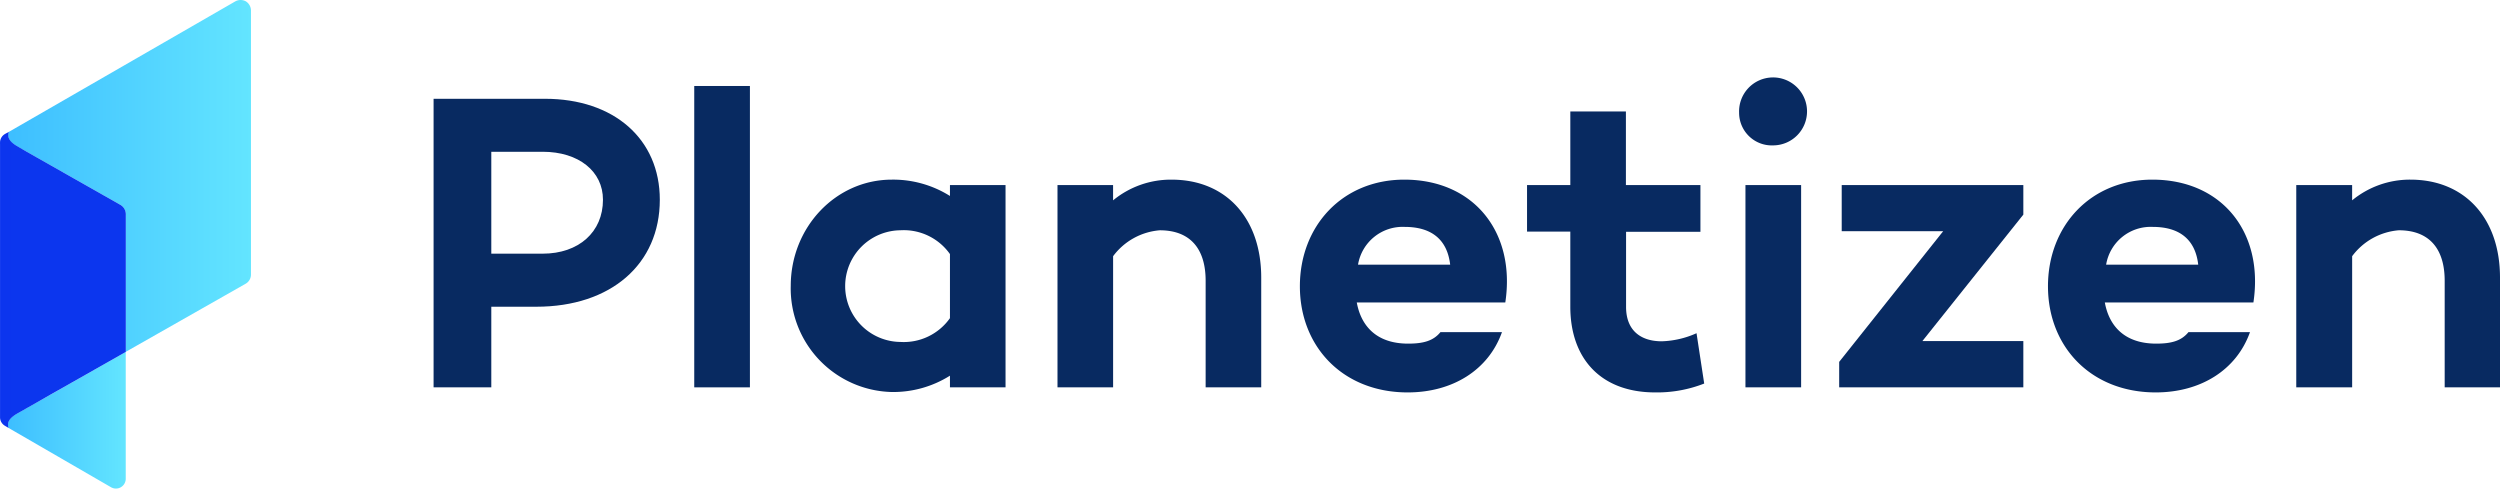
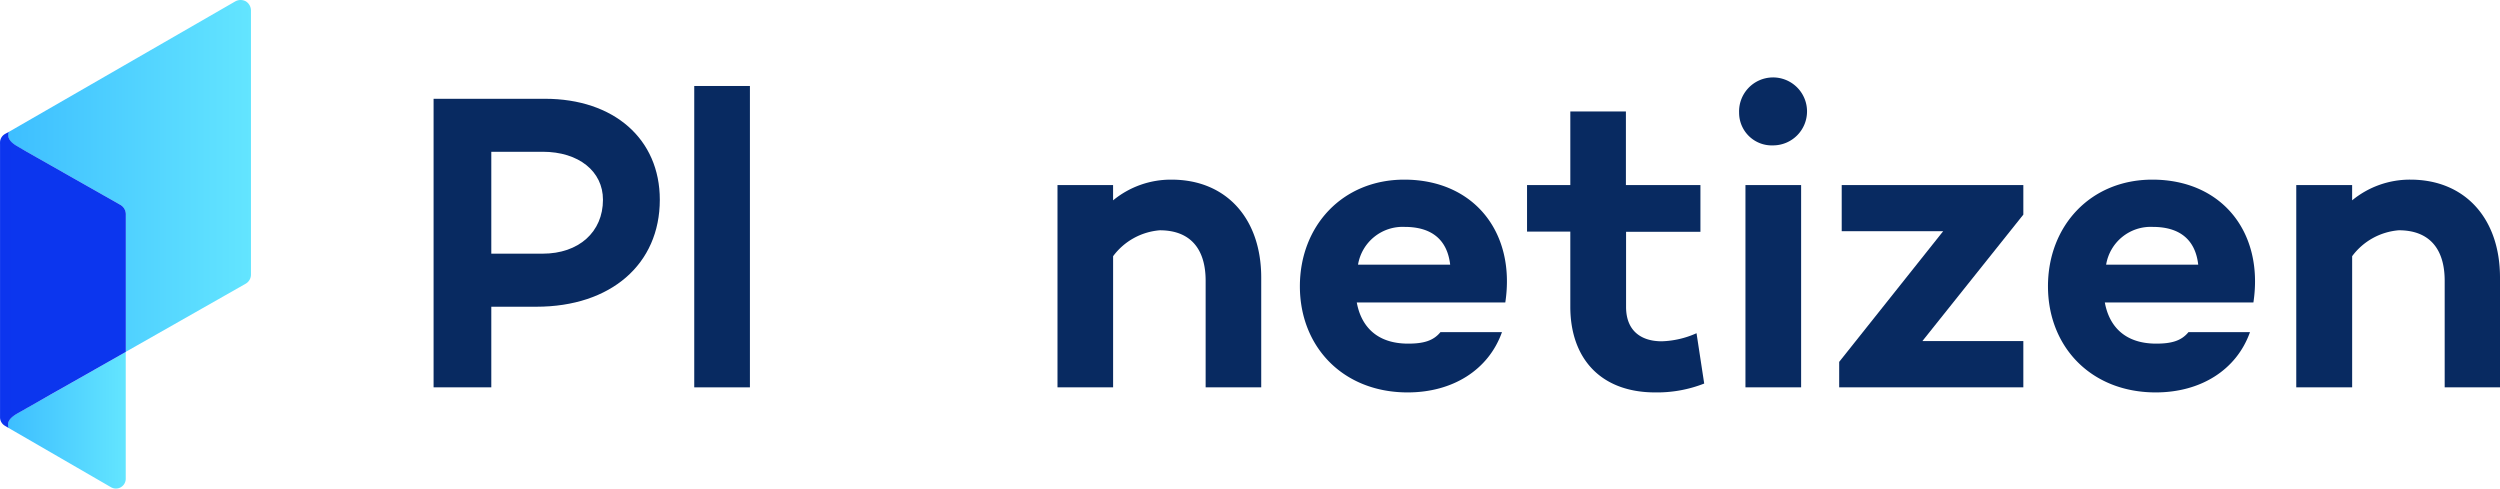
<svg xmlns="http://www.w3.org/2000/svg" width="278.435" height="54.409" viewBox="0 0 278.435 54.409">
  <defs>
    <style>.a,.d{isolation:isolate;}.b{fill:url(#a);}.c,.d{fill:url(#b);}.d{mix-blend-mode:multiply;}.e{fill:url(#d);}.f{fill:#082a61;}</style>
    <linearGradient id="a" x1="-0.032" y1="0.5" x2="1.001" y2="0.5" gradientUnits="objectBoundingBox">
      <stop offset="0" stop-color="#3cbdff" />
      <stop offset="1" stop-color="#63e5ff" />
    </linearGradient>
    <linearGradient id="b" x1="-0.019" y1="0.5" x2="1" y2="0.5" href="#a" />
    <linearGradient id="d" x1="-21.96" y1="0.5" x2="34.727" y2="0.5" gradientUnits="objectBoundingBox">
      <stop offset="0" stop-color="#0724ea" />
      <stop offset="1" stop-color="#1351f4" />
    </linearGradient>
  </defs>
  <g class="a" transform="translate(0.004 -0.006)">
    <g transform="translate(-0.004 0.006)">
      <path class="b" d="M27.969.16a1.213,1.213,0,0,0-1.182,0L1.555,14.7c-.176.5-.061.982.831,1.534l1.158.667L13.98,22.815a1.213,1.213,0,0,1,.606,1.061V39.194l13.341-7.58a1.17,1.17,0,0,0,.606-1.031V1.215A1.213,1.213,0,0,0,27.969.16Z" transform="translate(-0.582 -0.006)" />
      <path class="c" d="M4.124,70.581l-.606.34-.849.485c-1.17.606-1.328,1.158-1.134,1.71l11.406,6.6a1.092,1.092,0,0,0,1.637-.946V64.65L9.315,67.64,6.24,69.38Z" transform="translate(-0.574 -25.45)" />
      <path class="d" d="M4.124,70.581l-.606.34-.849.485c-1.17.606-1.328,1.158-1.134,1.71l11.406,6.6a1.092,1.092,0,0,0,1.637-.946V64.65L9.315,67.64,6.24,69.38Z" transform="translate(-0.574 -25.45)" />
      <path class="e" d="M13.394,32.35,2.958,26.431l-1.14-.667C.926,25.212.811,24.727.987,24.23h0l-.073.042L.6,24.43v.024H.569a1.1,1.1,0,0,0-.57.964H0a1.17,1.17,0,0,0,0,.146V56.017a1.092,1.092,0,0,0,.546.946l.418.249h0C.769,56.66.926,56.126,2.1,55.5l.849-.485.606-.34,2.116-1.213,3.074-1.74,1.88-1.067,3.384-1.922h0V33.411A1.213,1.213,0,0,0,13.394,32.35Z" transform="translate(0.004 -9.541)" />
      <path class="f" d="M104.826,29.393c0,7.186-5.458,11.916-13.753,11.916H86.058v8.981H79.63V18.15H92.019C99.72,18.144,104.826,22.631,104.826,29.393Zm-6.331,0c0-3.165-2.7-5.342-6.713-5.342H86.058V35.4h5.724C95.8,35.4,98.495,32.989,98.495,29.393Z" transform="translate(-31.34 -7.148)" />
      <path class="f" d="M133.707,15.8V49.364h-6.2V15.8Z" transform="translate(-50.186 -6.223)" />
-       <path class="f" d="M169.152,33.606V56.133h-6.191v-1.3a11.879,11.879,0,0,1-6.476,1.819A11.533,11.533,0,0,1,145.23,44.83c0-6.525,5.015-11.831,11.255-11.831a11.879,11.879,0,0,1,6.476,1.819V33.606Zm-6.191,14.82V41.289a6.3,6.3,0,0,0-5.53-2.65,6.219,6.219,0,0,0,0,12.437A6.3,6.3,0,0,0,162.961,48.426Z" transform="translate(-57.161 -12.992)" />
      <path class="f" d="M216.911,43.915V56.134H210.72V44.267c0-3.687-1.819-5.627-5.106-5.627a7.185,7.185,0,0,0-5.2,2.886V56.134H194.22V33.606h6.191v1.7A10.121,10.121,0,0,1,206.936,33C212.939,33,216.911,37.245,216.911,43.915Z" transform="translate(-76.443 -12.992)" />
      <path class="f" d="M261.619,46.68H245.077c.473,2.6,2.177,4.584,5.718,4.584,1.655,0,2.789-.285,3.6-1.279h6.852c-1.51,4.245-5.53,6.713-10.5,6.713-7.228,0-12.007-5.106-12.007-11.819S243.47,33,250.371,33C258.126,33,262.8,38.876,261.619,46.68Zm-16.4-4.208h10.26c-.333-2.886-2.177-4.208-5.057-4.208A5.035,5.035,0,0,0,245.216,42.472Z" transform="translate(-93.967 -12.993)" />
      <path class="f" d="M300.192,50.782a14.365,14.365,0,0,1-5.458.988c-6.064,0-9.454-3.778-9.454-9.545V33.857H280.46V28.678h4.821v-8.2h6.191v8.2h8.3v5.2H291.49V42.25c0,2.644,1.655,3.826,3.972,3.826a10.133,10.133,0,0,0,3.875-.9Z" transform="translate(-110.388 -8.065)" />
      <path class="f" d="M319.408,18.159a3.784,3.784,0,1,1,3.784,3.638,3.638,3.638,0,0,1-3.784-3.638Zm6.907,8.059V48.746h-6.2V26.218Z" transform="translate(-125.717 -5.605)" />
      <path class="f" d="M358.3,37.287,347.056,51.373H358.3v5.154H337.79V53.69l11.582-14.554h-11.3V34H358.3Z" transform="translate(-132.953 -13.386)" />
      <path class="f" d="M399.019,46.68H382.471c.473,2.6,2.177,4.584,5.724,4.584,1.649,0,2.783-.285,3.59-1.279h6.852c-1.51,4.245-5.53,6.713-10.491,6.713-7.234,0-12.007-5.106-12.007-11.819S380.864,33,387.765,33C395.52,33,400.2,38.876,399.019,46.68Zm-16.4-4.208h10.254c-.327-2.886-2.171-4.208-5.057-4.208A5.028,5.028,0,0,0,382.616,42.472Z" transform="translate(-148.048 -12.993)" />
      <path class="f" d="M444.431,43.915V56.134H438.27V44.267c0-3.687-1.819-5.627-5.106-5.627a7.185,7.185,0,0,0-5.2,2.886V56.134H421.74V33.606h6.222v1.7A10.121,10.121,0,0,1,434.456,33C440.459,33,444.431,37.245,444.431,43.915Z" transform="translate(-165.996 -12.993)" />
    </g>
  </g>
</svg>